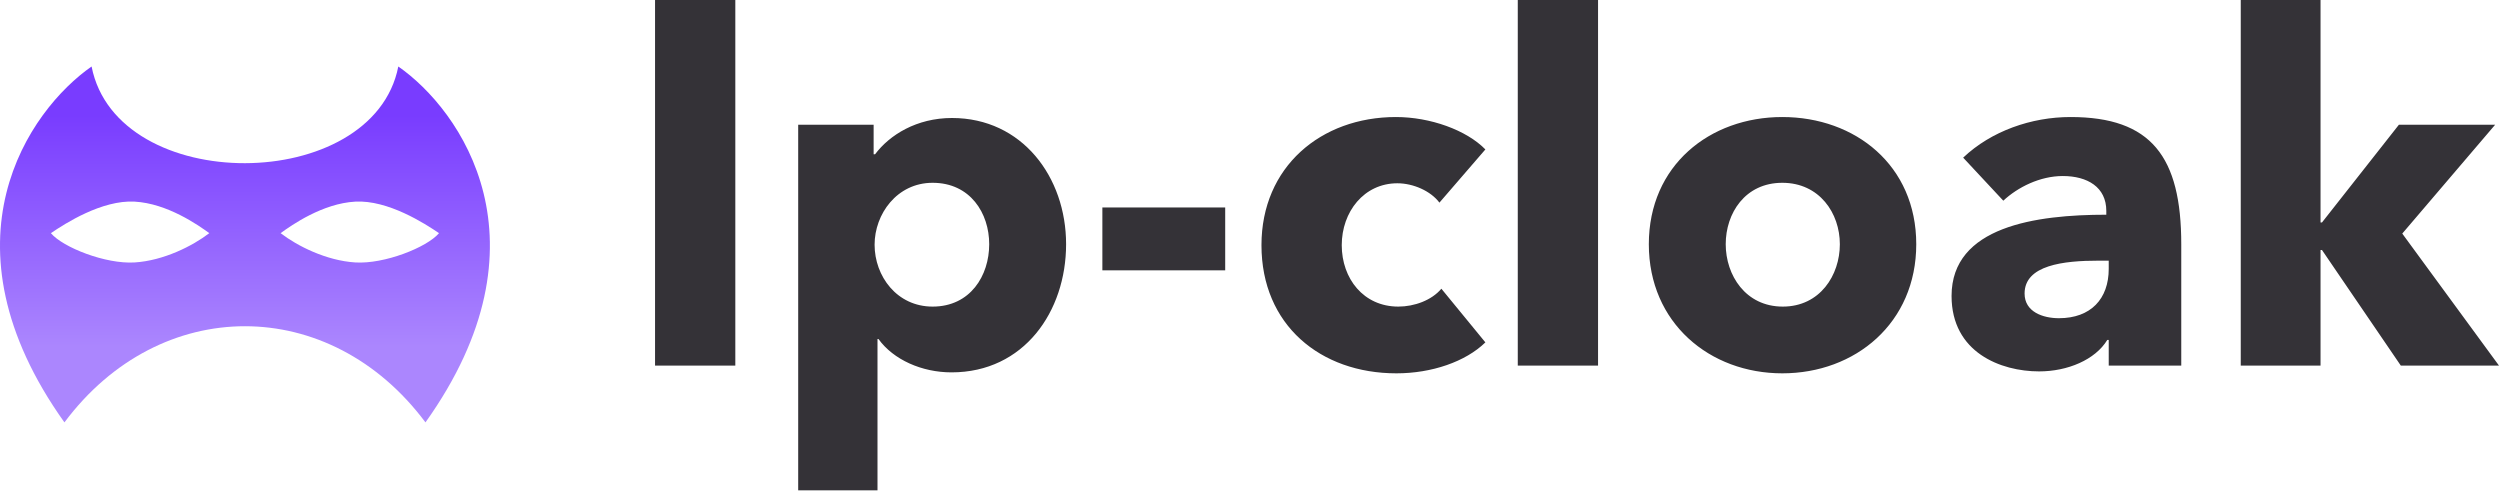
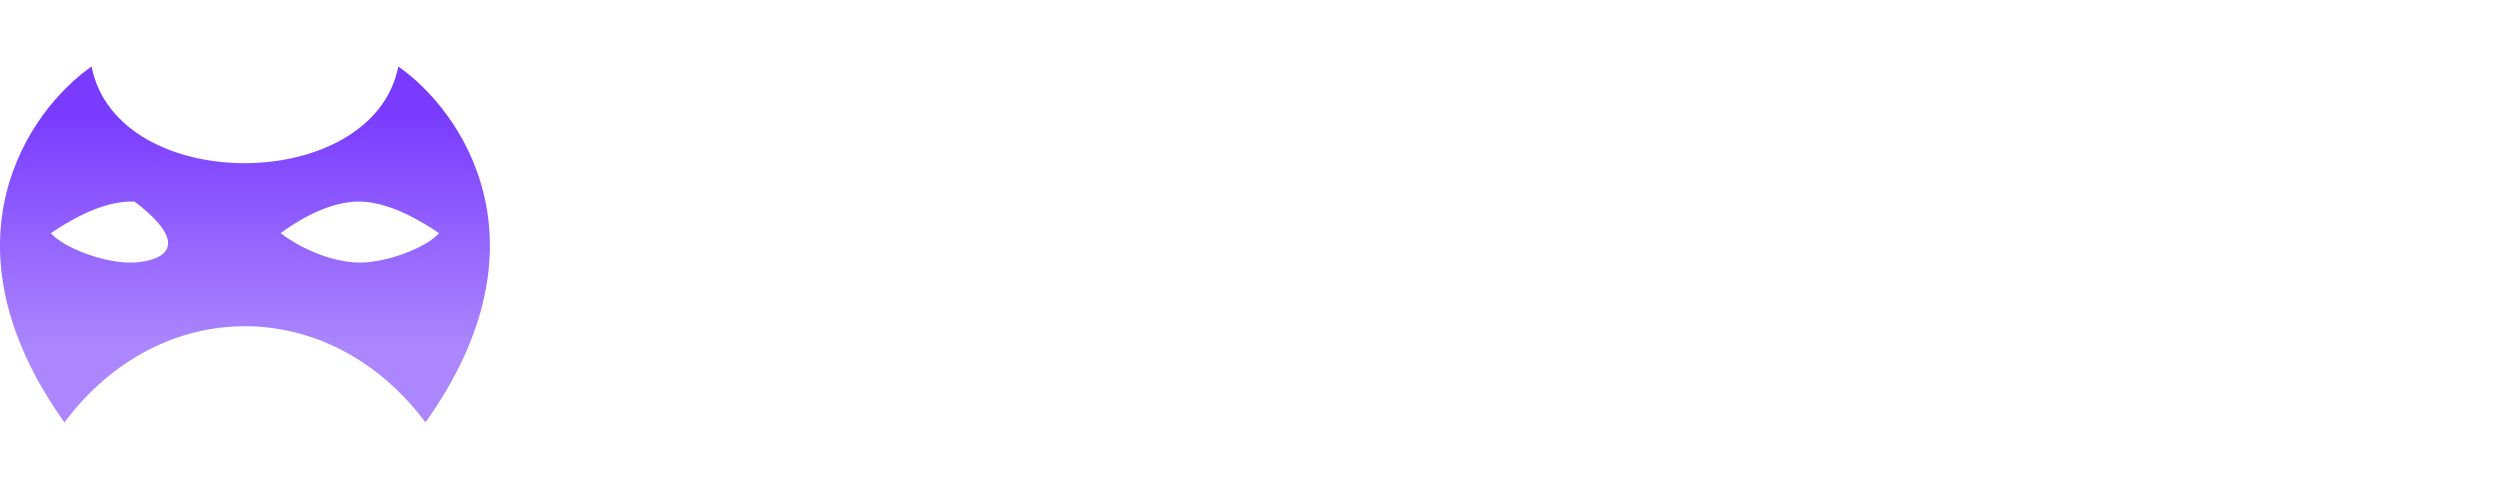
<svg xmlns="http://www.w3.org/2000/svg" width="1138" height="224" viewBox="0 0 1138 224" fill="none">
-   <path d="M334.717 166.42V0H298.176V166.42H334.717ZM485.287 111.167C485.287 80.568 465.255 53.712 433.336 53.712C417.267 53.712 404.939 61.417 398.335 70.222H397.675V56.794H363.335V223.213H399.436V154.312H399.877C406.701 163.778 419.688 169.501 433.116 169.501C466.136 169.501 485.287 141.765 485.287 111.167ZM450.287 111.167C450.287 125.475 441.701 139.563 424.531 139.563C408.241 139.563 398.115 125.694 398.115 111.386C398.115 97.518 408.241 83.209 424.531 83.209C441.701 83.209 450.287 97.078 450.287 111.167ZM557.711 123.054V94.437H501.797V123.054H557.711ZM676.142 68.021C667.556 59.215 651.047 53.272 635.417 53.272C601.297 53.272 574.221 75.945 574.221 111.606C574.221 147.928 601.077 169.941 635.637 169.941C651.707 169.941 667.116 164.658 676.142 155.853L656.11 131.418C651.707 136.702 643.782 139.563 636.518 139.563C620.669 139.563 610.763 126.795 610.763 111.606C610.763 96.418 620.888 83.43 636.077 83.43C643.342 83.43 651.267 86.952 655.229 92.236L676.142 68.021ZM727.432 166.42V0H690.891V166.42H727.432ZM872.279 111.167C872.279 75.285 844.543 53.272 811.302 53.272C778.282 53.272 750.546 75.285 750.546 111.167C750.546 147.048 778.282 169.941 811.302 169.941C844.543 169.941 872.279 147.048 872.279 111.167ZM837.499 111.167C837.499 125.255 828.473 139.563 811.522 139.563C794.572 139.563 785.547 125.255 785.547 111.167C785.547 97.078 794.353 83.209 811.302 83.209C828.253 83.209 837.499 97.078 837.499 111.167ZM959.892 122.393C959.892 136.041 951.746 144.847 937.218 144.847C929.953 144.847 921.589 141.985 921.589 133.619C921.589 120.632 939.42 118.65 955.269 118.65H959.892V122.393ZM911.903 91.355C918.507 85.191 928.633 80.127 938.979 80.127C950.206 80.127 958.79 85.191 958.79 95.977V97.738C926.872 97.738 888.349 103.021 888.349 134.72C888.349 160.476 910.802 169.06 928.192 169.06C941.181 169.06 953.728 163.778 959.231 154.752H959.892V166.42H992.911V111.167C992.911 71.322 979.263 53.272 942.501 53.272C924.671 53.272 906.399 59.655 893.631 71.763L911.903 91.355ZM1093.51 106.324L1135.78 56.794H1091.97L1056.97 101.261H1056.31V0H1019.99V166.42H1056.31V113.808H1056.97L1092.85 166.42H1137.54L1093.51 106.324Z" fill="#343237" />
-   <path fill-rule="evenodd" clip-rule="evenodd" d="M29.329 192.273C-29.181 110.248 13.191 50.096 41.69 30.273C53.259 89.291 169.873 88.615 181.31 30.273C209.809 50.096 252.181 110.248 193.671 192.273C150.165 133.957 72.904 133.864 29.329 192.273ZM61.275 91.781C76.108 92.601 90.118 102.376 95.268 106.135C87.714 111.946 74.46 118.646 61.275 119.466C48.09 120.286 28.655 112.63 23.161 106.135C29.685 101.692 46.441 90.961 61.275 91.781ZM161.725 91.781C146.892 92.601 132.883 102.376 127.732 106.135C135.286 111.946 148.54 118.646 161.725 119.466C174.91 120.286 194.345 112.63 199.839 106.135C193.315 101.692 176.559 90.961 161.725 91.781Z" fill="url(#paint0_linear_2744_3638)" />
+   <path fill-rule="evenodd" clip-rule="evenodd" d="M29.329 192.273C-29.181 110.248 13.191 50.096 41.69 30.273C53.259 89.291 169.873 88.615 181.31 30.273C209.809 50.096 252.181 110.248 193.671 192.273C150.165 133.957 72.904 133.864 29.329 192.273ZM61.275 91.781C87.714 111.946 74.46 118.646 61.275 119.466C48.09 120.286 28.655 112.63 23.161 106.135C29.685 101.692 46.441 90.961 61.275 91.781ZM161.725 91.781C146.892 92.601 132.883 102.376 127.732 106.135C135.286 111.946 148.54 118.646 161.725 119.466C174.91 120.286 194.345 112.63 199.839 106.135C193.315 101.692 176.559 90.961 161.725 91.781Z" fill="url(#paint0_linear_2744_3638)" />
  <defs>
    <linearGradient id="paint0_linear_2744_3638" x1="118.976" y1="1.693" x2="118.976" y2="236.177" gradientUnits="userSpaceOnUse">
      <stop offset="0.217" stop-color="#793CFF" />
      <stop offset="0.665" stop-color="#AB86FE" />
    </linearGradient>
  </defs>
</svg>